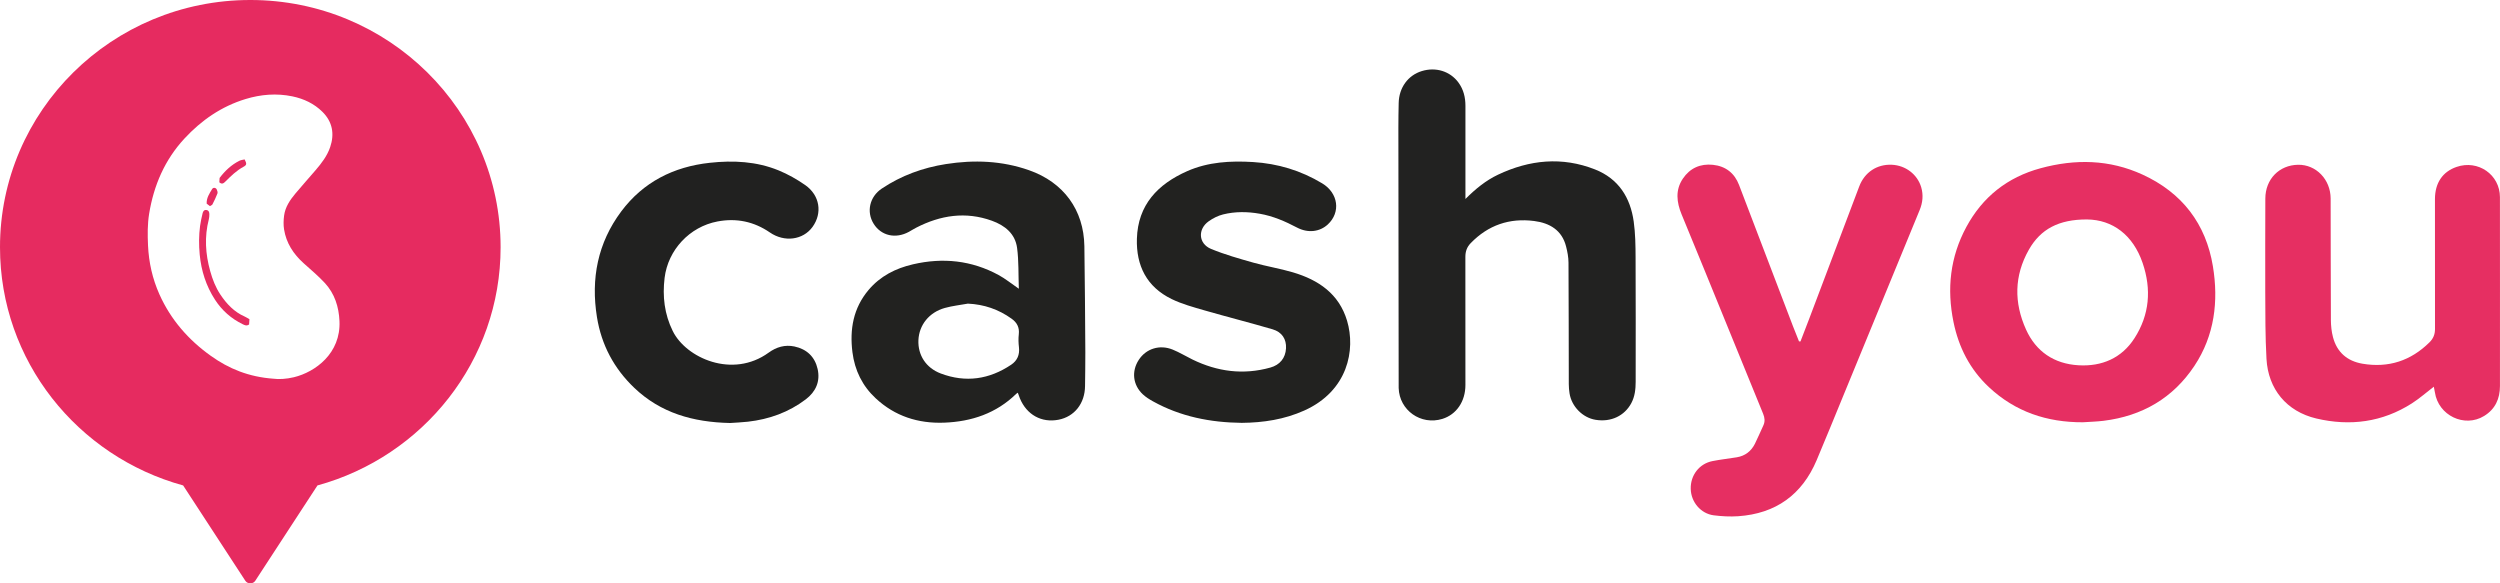
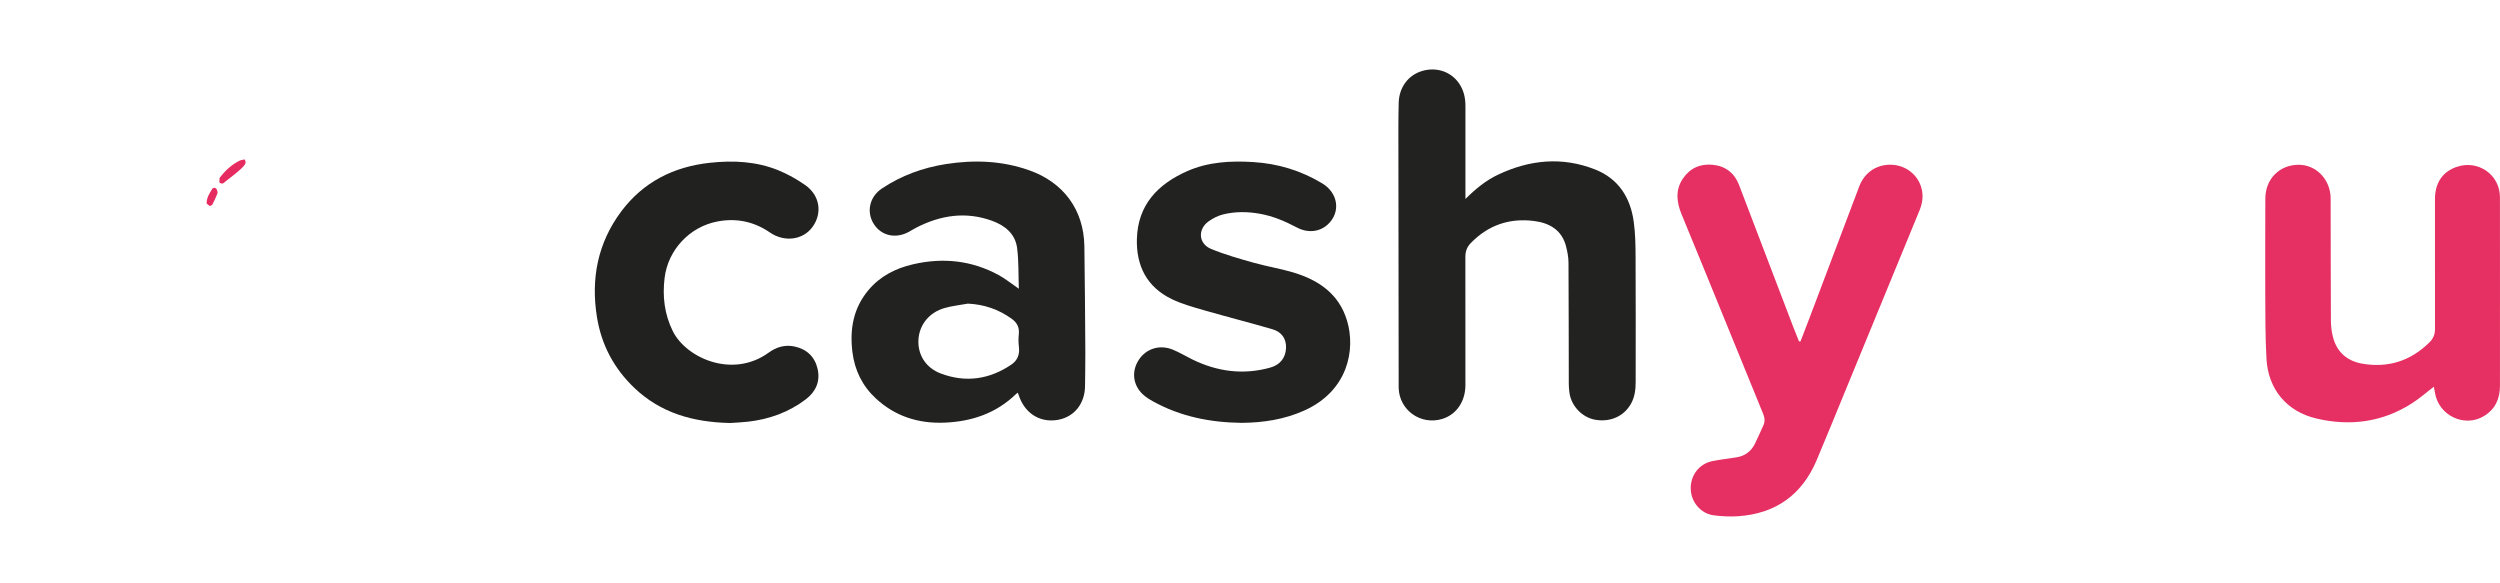
<svg xmlns="http://www.w3.org/2000/svg" width="100%" height="100%" viewBox="0 0 120 28" fill="none">
  <path fill-rule="evenodd" clip-rule="evenodd" d="M70.341 9.551C70.828 9.064 71.322 8.662 71.905 8.385C73.42 7.668 74.977 7.51 76.559 8.132C77.692 8.578 78.259 9.485 78.419 10.64C78.497 11.207 78.506 11.786 78.508 12.36C78.519 14.35 78.513 16.339 78.512 18.328C78.511 18.681 78.475 19.026 78.304 19.349C77.977 19.963 77.322 20.273 76.584 20.15C75.966 20.048 75.438 19.514 75.338 18.882C75.315 18.735 75.303 18.585 75.302 18.436C75.297 16.492 75.3 14.548 75.288 12.604C75.287 12.346 75.236 12.083 75.172 11.831C74.974 11.049 74.388 10.704 73.64 10.608C72.454 10.455 71.434 10.807 70.599 11.665C70.413 11.855 70.337 12.069 70.338 12.331C70.343 14.38 70.342 16.429 70.34 18.479C70.34 19.27 69.91 19.897 69.233 20.107C68.202 20.425 67.17 19.696 67.136 18.626C67.136 18.595 67.136 18.566 67.136 18.536C67.132 14.4 67.126 10.265 67.122 6.13C67.122 5.734 67.128 5.338 67.137 4.942C67.153 4.207 67.584 3.615 68.246 3.412C68.918 3.206 69.604 3.417 70.004 3.96C70.249 4.293 70.341 4.672 70.341 5.078C70.34 6.551 70.341 8.024 70.341 9.551Z" fill="#222221" />
  <path fill-rule="evenodd" clip-rule="evenodd" d="M46.459 14.574C46.089 14.641 45.712 14.682 45.351 14.782C44.599 14.992 44.117 15.598 44.084 16.325C44.053 17.042 44.444 17.659 45.158 17.928C46.354 18.379 47.486 18.212 48.538 17.506C48.829 17.31 48.951 17.028 48.91 16.671C48.886 16.465 48.878 16.251 48.902 16.046C48.94 15.718 48.817 15.483 48.556 15.297C47.933 14.85 47.24 14.611 46.459 14.574ZM48.904 13.86C48.879 13.171 48.904 12.527 48.82 11.897C48.729 11.219 48.238 10.822 47.611 10.595C46.35 10.141 45.145 10.329 43.981 10.927C43.86 10.989 43.746 11.062 43.627 11.128C42.989 11.476 42.299 11.319 41.938 10.745C41.577 10.17 41.738 9.444 42.328 9.05C43.263 8.426 44.296 8.049 45.407 7.875C46.758 7.664 48.09 7.713 49.39 8.169C51.052 8.751 52.024 10.075 52.05 11.819C52.075 13.515 52.085 15.213 52.096 16.91C52.1 17.448 52.086 17.986 52.082 18.525C52.076 19.364 51.576 20 50.804 20.148C49.992 20.303 49.28 19.908 48.955 19.121C48.921 19.039 48.894 18.955 48.855 18.85C48.822 18.873 48.799 18.885 48.781 18.902C47.821 19.84 46.638 20.239 45.316 20.288C44.067 20.334 42.958 19.977 42.038 19.123C41.39 18.523 41.027 17.774 40.917 16.906C40.779 15.81 40.956 14.789 41.692 13.917C42.251 13.255 42.987 12.879 43.826 12.686C45.259 12.354 46.636 12.497 47.932 13.201C48.252 13.374 48.539 13.609 48.904 13.86Z" fill="#222220" />
-   <path fill-rule="evenodd" clip-rule="evenodd" d="M100.179 10.534C98.822 10.528 97.946 10.997 97.385 11.986C96.677 13.236 96.667 14.528 97.249 15.817C97.728 16.876 98.594 17.462 99.762 17.533C100.891 17.601 101.845 17.188 102.458 16.23C103.177 15.107 103.278 13.89 102.846 12.623C102.386 11.275 101.4 10.546 100.179 10.534ZM99.977 20.269C98.253 20.275 96.731 19.766 95.468 18.583C94.553 17.727 94.016 16.667 93.768 15.457C93.441 13.864 93.606 12.335 94.387 10.89C95.166 9.451 96.354 8.508 97.948 8.075C99.613 7.623 101.252 7.651 102.841 8.38C104.751 9.256 105.885 10.751 106.219 12.779C106.495 14.454 106.301 16.101 105.332 17.561C104.307 19.106 102.827 19.969 100.972 20.198C100.642 20.239 100.309 20.246 99.977 20.269Z" fill="#E62F62" />
  <path fill-rule="evenodd" clip-rule="evenodd" d="M86.423 16.389C86.562 16.027 86.703 15.667 86.84 15.305C87.641 13.186 88.439 11.066 89.243 8.949C89.502 8.267 90.096 7.878 90.803 7.908C91.466 7.936 92.033 8.368 92.217 8.985C92.329 9.36 92.29 9.725 92.144 10.082C90.933 13.028 89.721 15.974 88.509 18.92C88.074 19.978 87.644 21.038 87.198 22.092C86.498 23.743 85.244 24.654 83.431 24.779C83.043 24.805 82.645 24.784 82.258 24.735C81.634 24.654 81.17 24.098 81.155 23.468C81.139 22.811 81.564 22.257 82.2 22.132C82.586 22.056 82.977 22.013 83.365 21.95C83.768 21.884 84.057 21.657 84.236 21.301C84.38 21.014 84.501 20.715 84.639 20.425C84.729 20.234 84.709 20.055 84.631 19.863C83.693 17.573 82.761 15.28 81.826 12.989C81.458 12.089 81.085 11.191 80.717 10.291C80.479 9.711 80.406 9.127 80.777 8.575C81.116 8.071 81.616 7.847 82.222 7.911C82.831 7.976 83.256 8.308 83.474 8.878C84.34 11.14 85.201 13.404 86.066 15.667C86.158 15.908 86.257 16.148 86.353 16.388C86.376 16.388 86.4 16.388 86.423 16.389Z" fill="#E62F62" />
  <path fill-rule="evenodd" clip-rule="evenodd" d="M116.823 18.562C116.466 18.835 116.138 19.126 115.773 19.36C114.355 20.267 112.8 20.47 111.181 20.087C109.757 19.75 108.871 18.678 108.791 17.224C108.731 16.151 108.737 15.073 108.732 13.997C108.725 12.509 108.735 11.021 108.736 9.532C108.738 8.603 109.398 7.922 110.311 7.909C111.171 7.896 111.868 8.614 111.871 9.529C111.877 11.473 111.873 13.418 111.883 15.362C111.885 15.636 111.913 15.918 111.983 16.182C112.172 16.905 112.664 17.334 113.403 17.459C114.648 17.669 115.719 17.317 116.613 16.434C116.796 16.254 116.88 16.051 116.88 15.794C116.875 13.715 116.876 11.636 116.878 9.557C116.878 8.783 117.243 8.243 117.915 8.012C118.947 7.656 119.994 8.381 119.997 9.463C120.002 10.951 119.999 12.439 119.999 13.928C119.999 15.461 119.999 16.994 119.998 18.527C119.998 19.136 119.775 19.637 119.237 19.967C118.292 20.546 117.04 19.942 116.875 18.832C116.861 18.74 116.84 18.648 116.823 18.562Z" fill="#E62F62" />
  <path fill-rule="evenodd" clip-rule="evenodd" d="M59.605 20.297C58.101 20.28 56.663 19.999 55.339 19.262C55.169 19.168 54.999 19.061 54.858 18.93C54.376 18.481 54.304 17.824 54.659 17.277C55.009 16.736 55.662 16.525 56.29 16.781C56.616 16.914 56.92 17.101 57.237 17.256C58.435 17.84 59.678 18.007 60.978 17.643C61.431 17.516 61.703 17.192 61.729 16.72C61.752 16.283 61.539 15.939 61.083 15.806C59.998 15.489 58.901 15.211 57.815 14.898C57.281 14.743 56.734 14.596 56.238 14.354C55.039 13.769 54.533 12.749 54.571 11.459C54.619 9.836 55.569 8.841 56.988 8.214C57.992 7.771 59.067 7.712 60.147 7.778C61.334 7.85 62.447 8.186 63.465 8.801C64.242 9.269 64.363 10.192 63.734 10.774C63.346 11.132 62.782 11.199 62.259 10.924C61.689 10.624 61.106 10.371 60.466 10.259C59.877 10.155 59.287 10.149 58.709 10.292C58.467 10.352 58.227 10.473 58.022 10.618C57.481 10.999 57.522 11.696 58.131 11.948C58.789 12.22 59.481 12.414 60.168 12.609C60.792 12.785 61.437 12.888 62.058 13.072C63.29 13.437 64.271 14.101 64.659 15.395C65.076 16.792 64.703 18.763 62.604 19.706C61.649 20.134 60.643 20.288 59.605 20.297Z" fill="#222220" />
  <path fill-rule="evenodd" clip-rule="evenodd" d="M35.043 20.304C33.264 20.267 31.709 19.822 30.445 18.616C29.467 17.683 28.867 16.547 28.654 15.223C28.357 13.381 28.688 11.663 29.82 10.148C30.871 8.743 32.326 8.003 34.071 7.814C35.196 7.691 36.313 7.745 37.371 8.178C37.82 8.361 38.253 8.607 38.651 8.884C39.355 9.377 39.483 10.228 39.001 10.893C38.546 11.521 37.654 11.639 36.957 11.16C36.191 10.633 35.347 10.457 34.436 10.631C33.099 10.885 32.065 11.997 31.901 13.336C31.793 14.223 31.891 15.076 32.291 15.888C32.928 17.184 35.161 18.186 36.895 16.927C37.267 16.657 37.679 16.535 38.133 16.631C38.728 16.757 39.115 17.129 39.246 17.712C39.38 18.308 39.161 18.801 38.675 19.17C37.857 19.79 36.922 20.125 35.905 20.241C35.597 20.276 35.287 20.287 35.043 20.304Z" fill="#212120" />
-   <path fill-rule="evenodd" clip-rule="evenodd" d="M10.824 8.709C11.089 8.446 11.354 8.185 11.689 8.005C11.845 7.921 11.851 7.86 11.742 7.652C11.664 7.671 11.569 7.678 11.491 7.717C11.105 7.911 10.8 8.198 10.541 8.541C10.537 8.608 10.533 8.675 10.528 8.75C10.661 8.868 10.741 8.791 10.824 8.709Z" fill="#E62B60" />
-   <path fill-rule="evenodd" clip-rule="evenodd" d="M10.318 14.383C10.65 14.897 11.096 15.294 11.653 15.564C11.748 15.61 11.842 15.659 11.957 15.573C11.961 15.501 11.966 15.421 11.973 15.322C11.903 15.283 11.83 15.232 11.749 15.196C11.239 14.974 10.877 14.586 10.58 14.142C10.349 13.797 10.199 13.409 10.089 13.01C9.86 12.189 9.808 11.362 10.023 10.529C10.043 10.45 10.049 10.365 10.049 10.283C10.05 10.189 10.021 10.098 9.912 10.081C9.799 10.062 9.746 10.144 9.725 10.236C9.679 10.436 9.631 10.637 9.604 10.841C9.544 11.299 9.542 11.757 9.586 12.218C9.66 12.998 9.891 13.724 10.318 14.383Z" fill="#E62B60" />
+   <path fill-rule="evenodd" clip-rule="evenodd" d="M10.824 8.709C11.845 7.921 11.851 7.86 11.742 7.652C11.664 7.671 11.569 7.678 11.491 7.717C11.105 7.911 10.8 8.198 10.541 8.541C10.537 8.608 10.533 8.675 10.528 8.75C10.661 8.868 10.741 8.791 10.824 8.709Z" fill="#E62B60" />
  <path fill-rule="evenodd" clip-rule="evenodd" d="M10.197 9.811C10.283 9.64 10.369 9.468 10.436 9.29C10.457 9.236 10.432 9.153 10.404 9.095C10.359 9.003 10.236 8.986 10.183 9.073C10.054 9.286 9.908 9.498 9.92 9.775C9.97 9.813 10.018 9.849 10.078 9.894C10.133 9.857 10.182 9.842 10.197 9.811Z" fill="#E62B60" />
-   <path fill-rule="evenodd" clip-rule="evenodd" d="M7.159 10.258C7.381 8.898 7.907 7.672 8.854 6.65C9.665 5.774 10.628 5.106 11.789 4.753C12.523 4.53 13.274 4.468 14.033 4.625C14.583 4.739 15.078 4.973 15.475 5.366C15.96 5.844 16.063 6.426 15.849 7.059C15.706 7.482 15.436 7.835 15.146 8.171C14.826 8.543 14.5 8.909 14.184 9.284C13.92 9.599 13.689 9.938 13.636 10.354C13.608 10.569 13.601 10.794 13.634 11.007C13.738 11.664 14.083 12.194 14.577 12.637C14.922 12.947 15.28 13.246 15.593 13.585C16.065 14.097 16.264 14.725 16.295 15.414C16.364 16.958 15.139 17.857 14.107 18.107C13.745 18.195 13.379 18.212 13.136 18.179C11.937 18.094 10.984 17.697 10.124 17.084C9.043 16.314 8.197 15.344 7.653 14.131C7.318 13.382 7.142 12.597 7.105 11.779C7.082 11.271 7.077 10.763 7.159 10.258ZM24.029 11.867C24.029 5.312 18.649 -0.001 12.014 1.09153e-07C5.378 0.001 -0.001 5.315 1.10495e-07 11.869C0 17.32 3.722 21.909 8.791 23.301L11.777 27.879C11.883 28.041 12.147 28.041 12.252 27.879L15.238 23.301C20.308 21.909 24.03 17.319 24.029 11.867Z" fill="#E62B60" />
</svg>